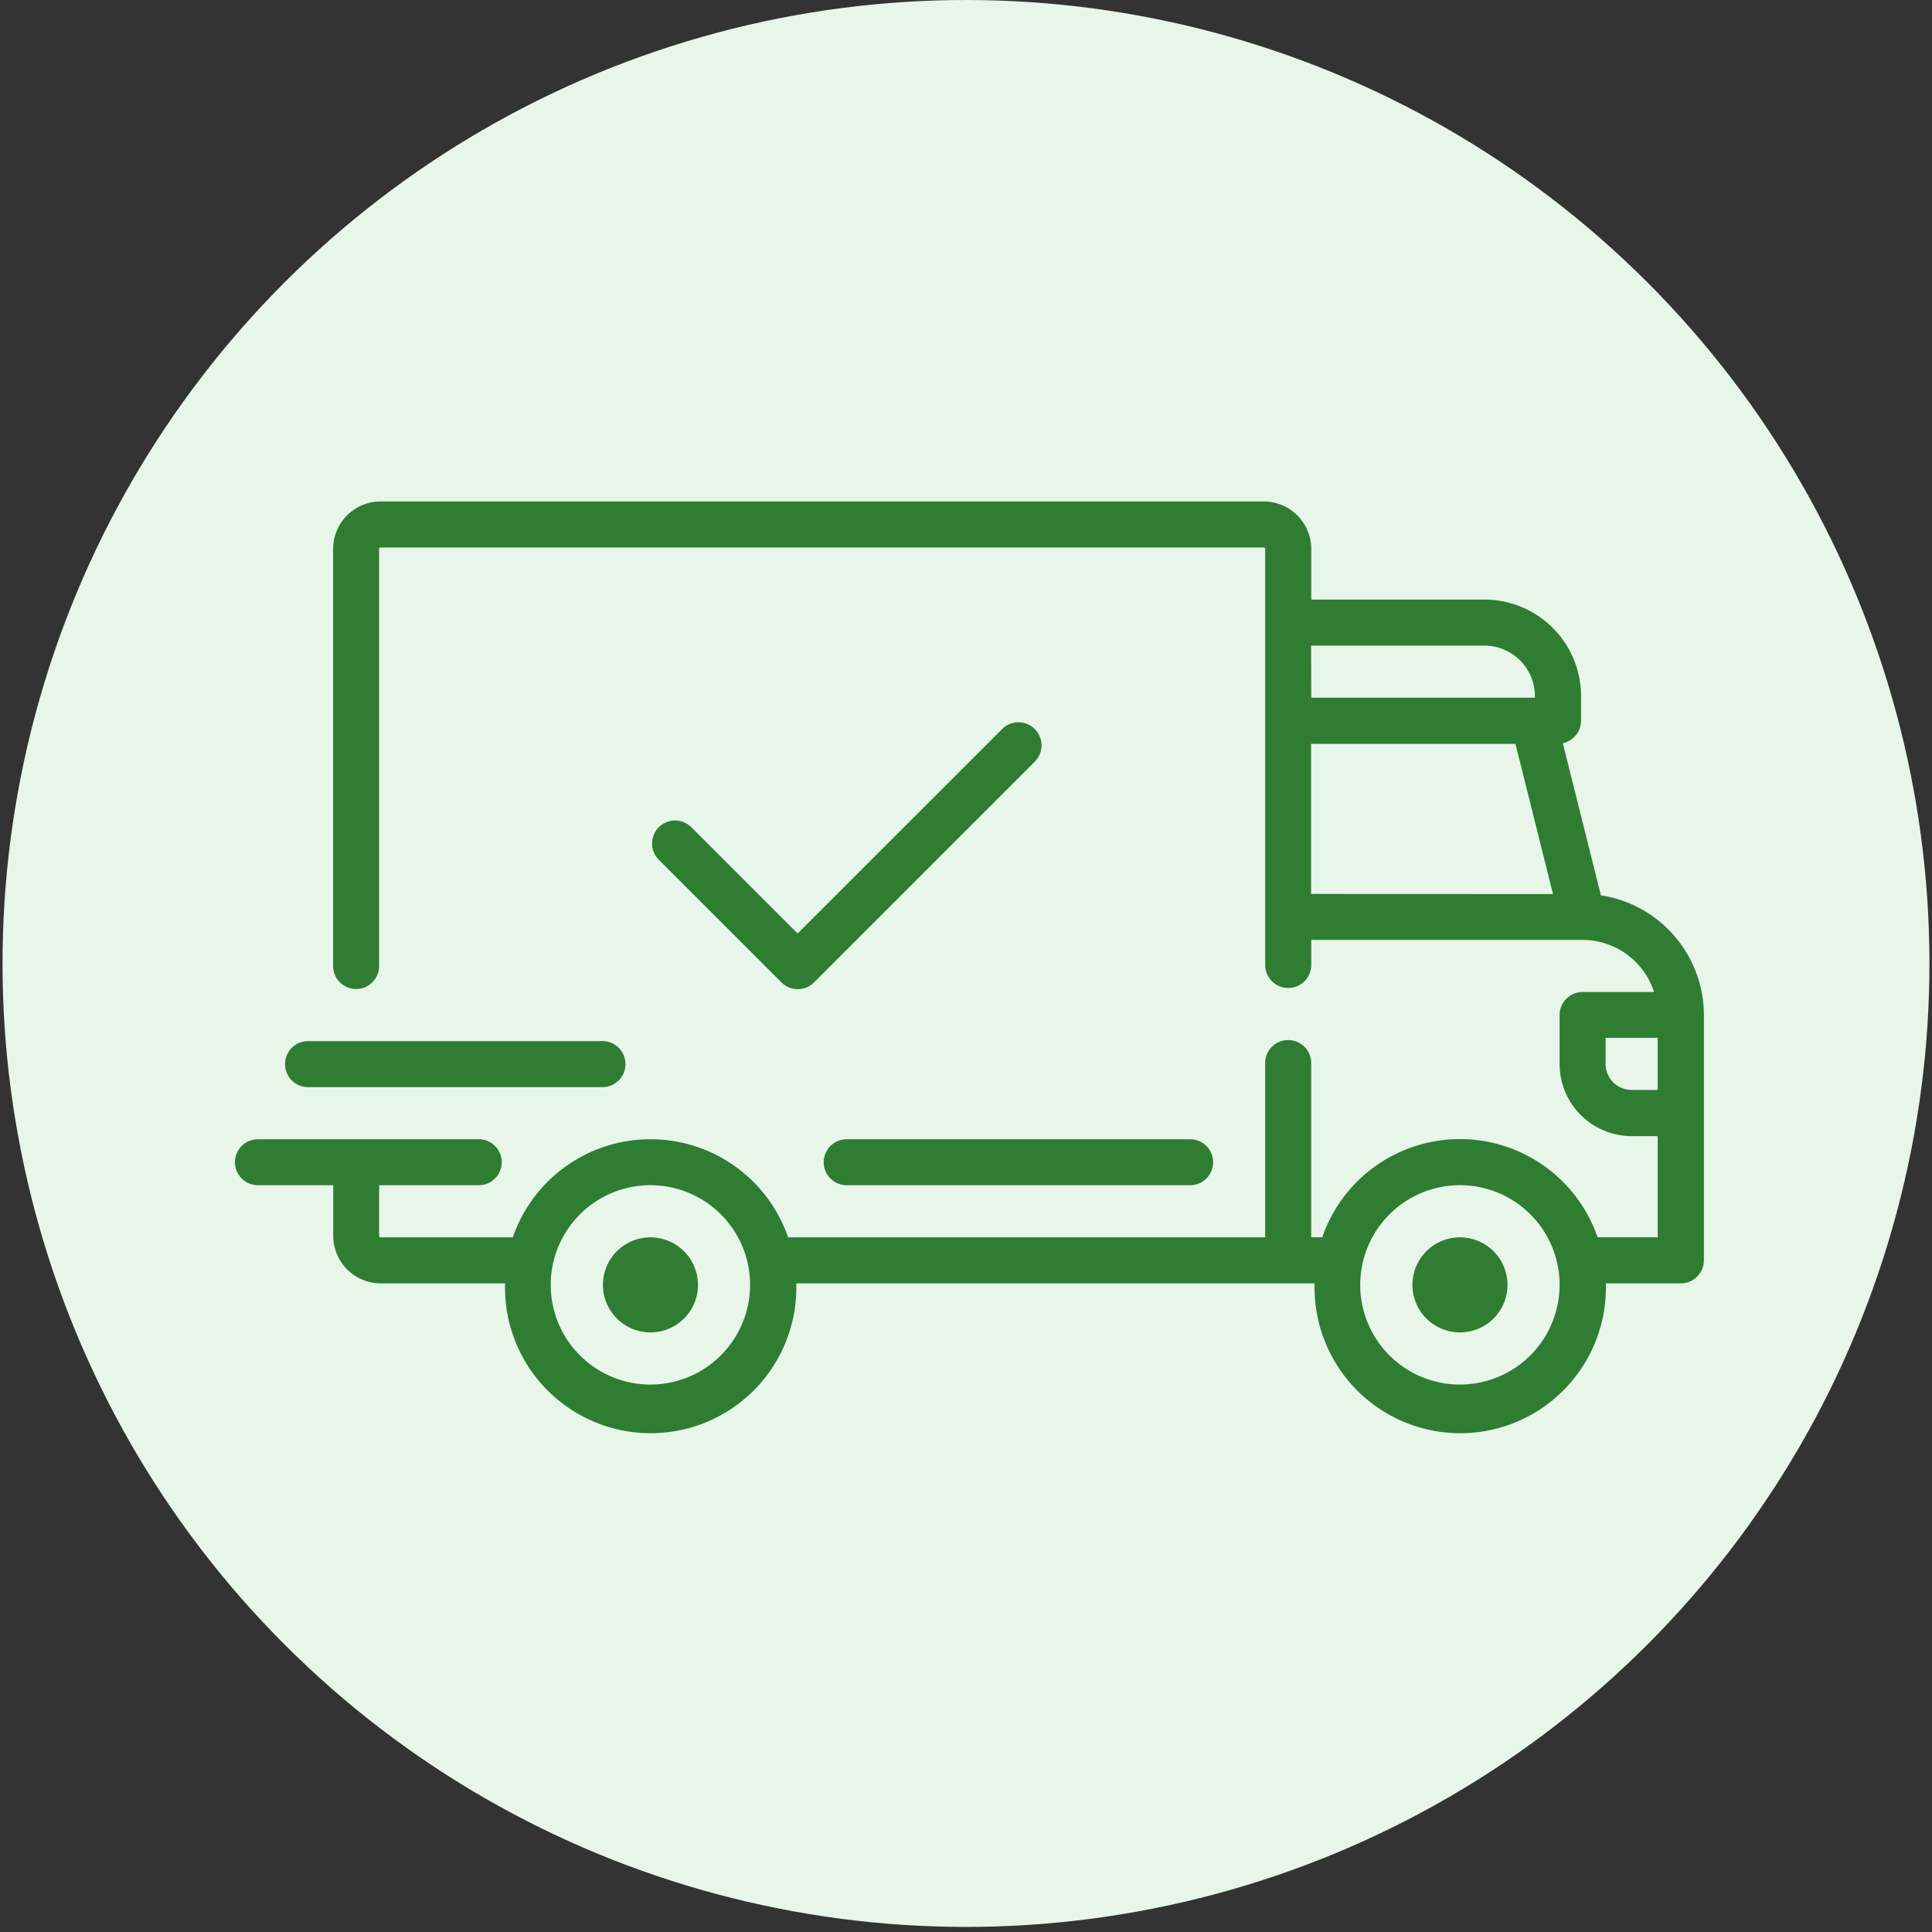
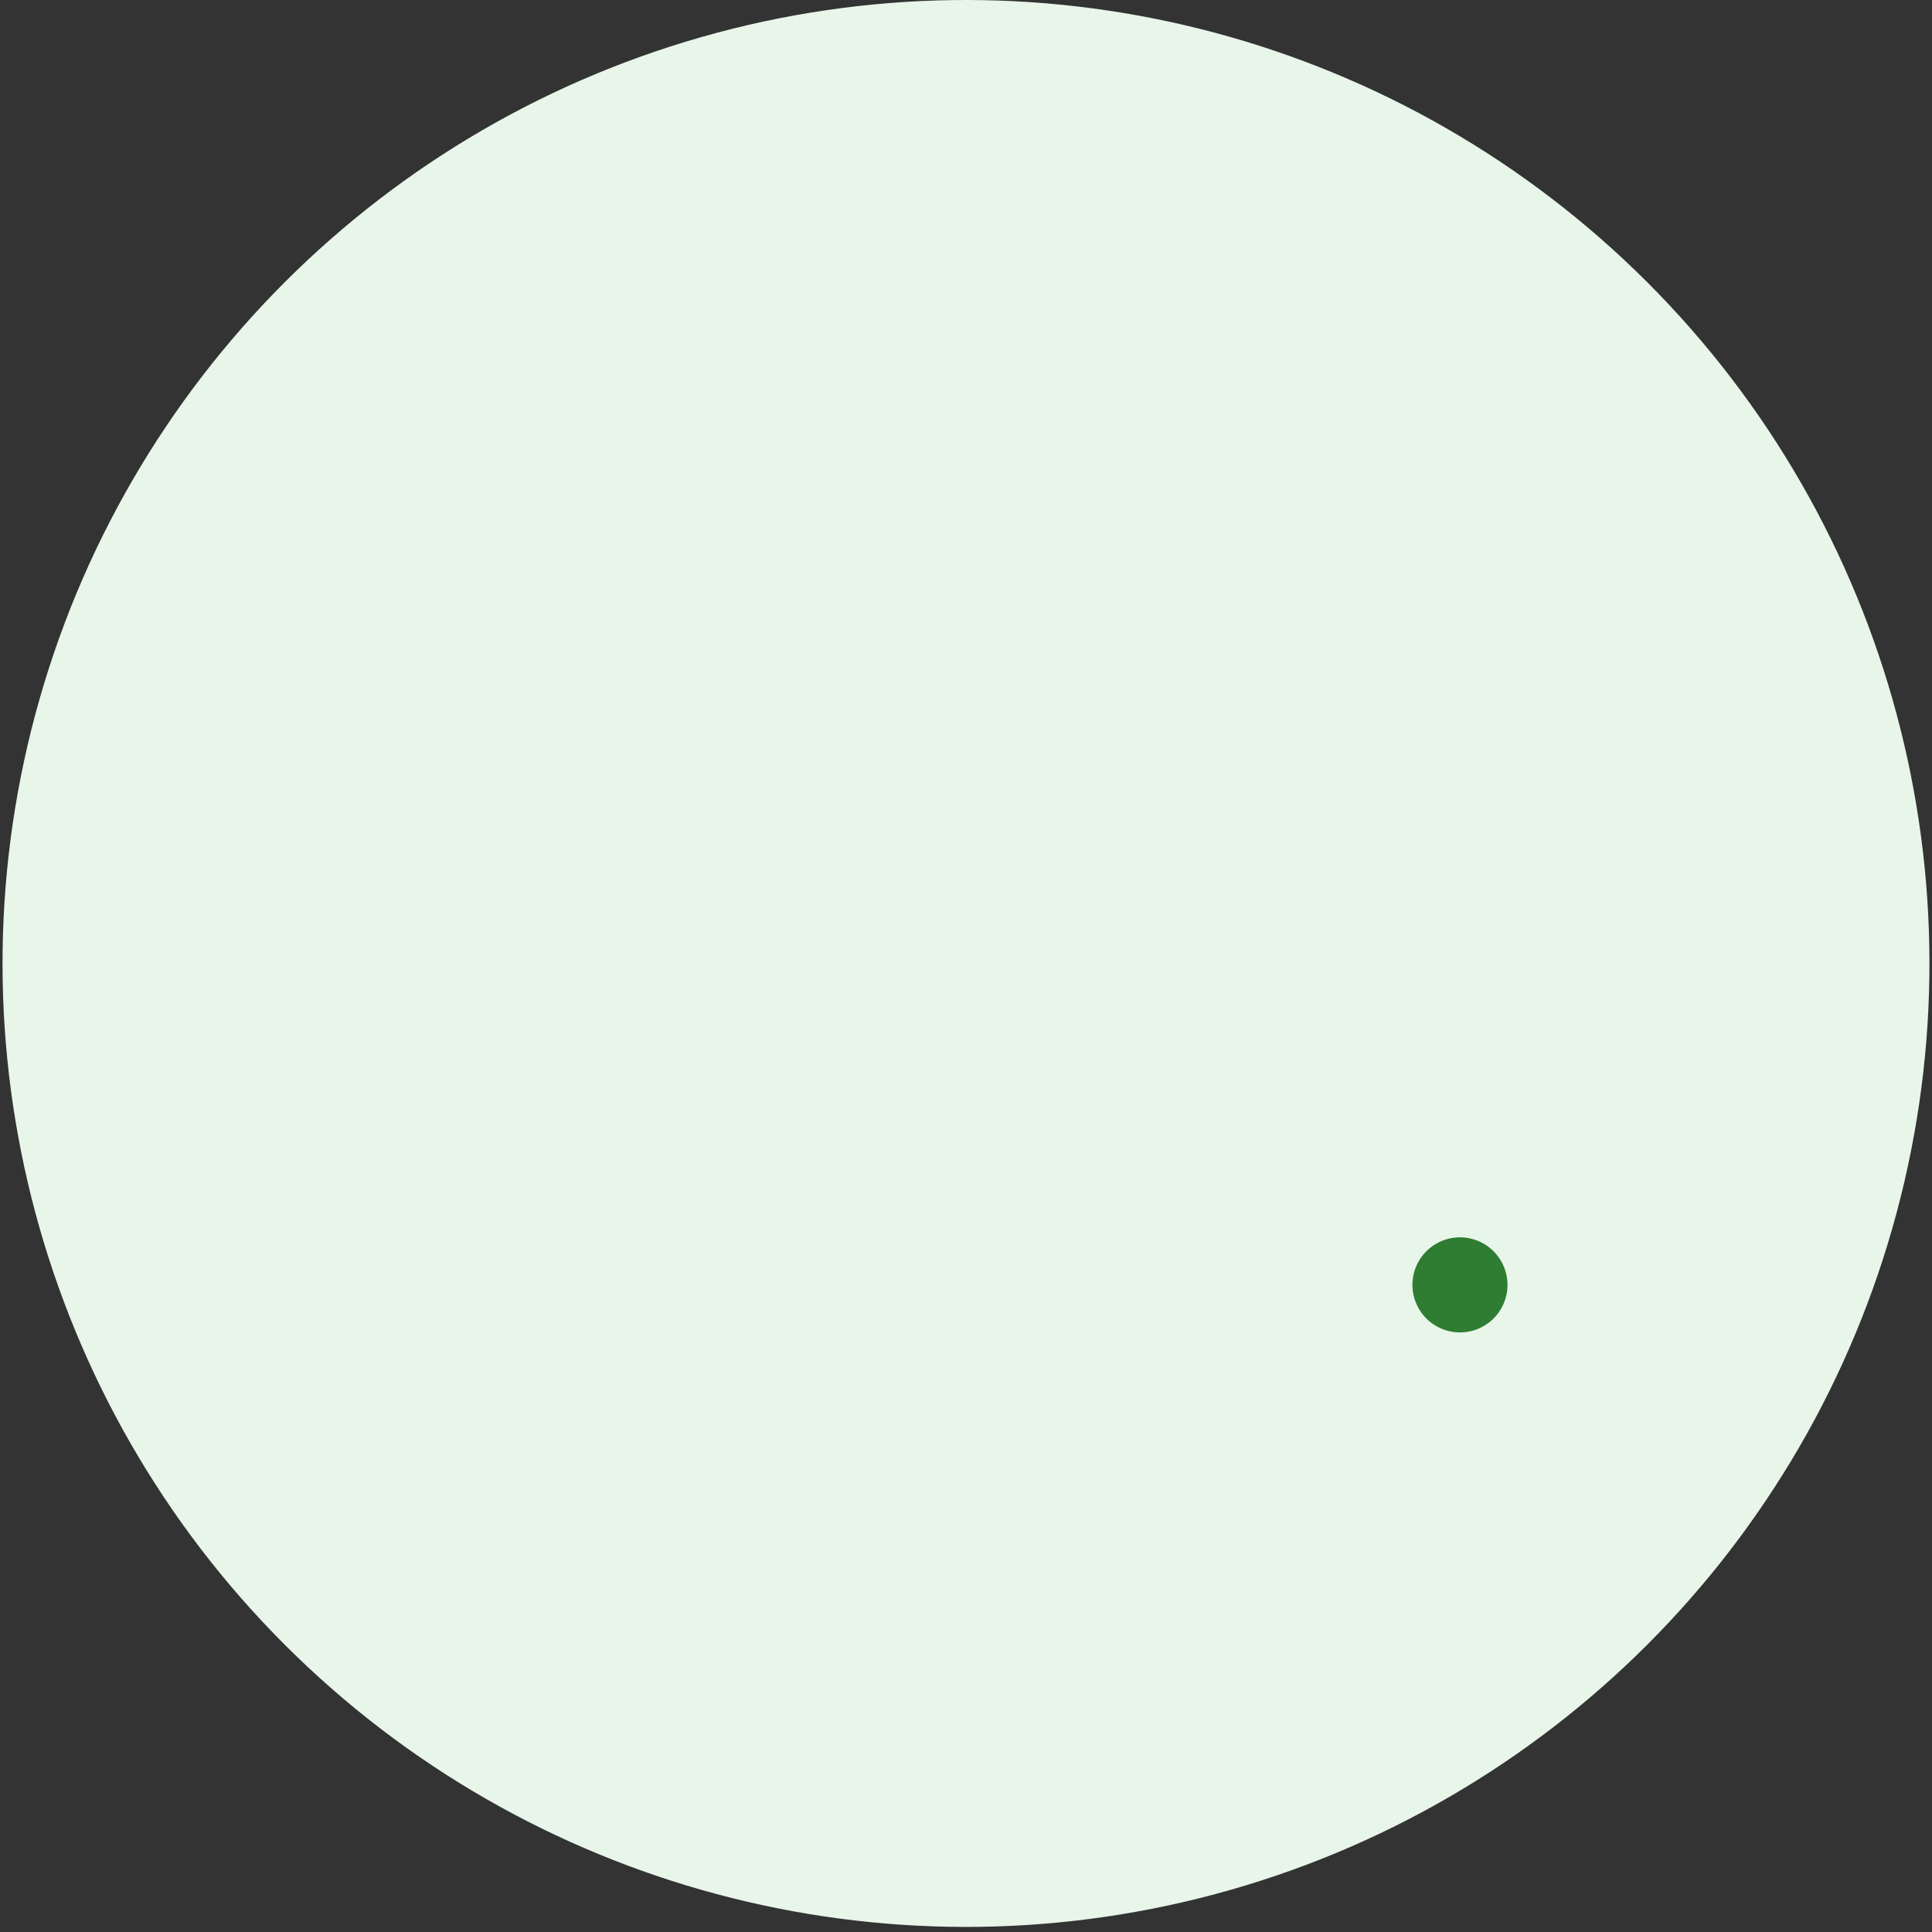
<svg xmlns="http://www.w3.org/2000/svg" viewBox="0 0 400 400">
  <rect x="0" y="0" width="400" height="400" fill="#333333" stroke="none" />
  <defs>
    <style>.cls-1{fill:none;}.cls-2{fill:#e8f5e9;}.cls-3{fill:#2e7d32;}</style>
  </defs>
  <title>freight</title>
  <g id="Border">
    <rect class="cls-1" width="400" height="400" />
  </g>
  <g id="Iconbg">
    <circle class="cls-2" cx="250" cy="249.47" r="199.47" transform="translate(-153.18 199.85) rotate(-45)" />
  </g>
  <g id="Icon">
-     <path class="cls-3" d="M381.45,235.37l-7.88-31.5a4.76,4.76,0,0,0,3.77-4.66v-5.07a20,20,0,0,0-20-20H321.48V163.66a9.86,9.86,0,0,0-9.84-9.84H128.81a9.85,9.85,0,0,0-9.84,9.84V250a4.76,4.76,0,0,0,9.52,0V163.66a.31.31,0,0,1,.32-.31H311.64a.31.31,0,0,1,.31.31V250a4.77,4.77,0,0,0,9.53,0v-5.4h56.19a15.56,15.56,0,0,1,14.79,10.79h-14.8a4.76,4.76,0,0,0-4.76,4.76v10.16a14.93,14.93,0,0,0,14.92,14.91h5.39v20.95H380.76a30.14,30.14,0,0,0-57,0h-2.29V270.32a4.77,4.77,0,1,0-9.53,0v35.86H213.17a30.15,30.15,0,0,0-57,0H128.81a.31.31,0,0,1-.32-.31V295.39h20.63a4.76,4.76,0,0,0,0-9.52H103.41a4.76,4.76,0,1,0,0,9.52H119v10.48a9.85,9.85,0,0,0,9.84,9.84h25.72c0,.1,0,.21,0,.31a30.16,30.16,0,1,0,60.31,0c0-.1,0-.21,0-.31h107.3c0,.1,0,.21,0,.31a30.16,30.16,0,1,0,60.31,0c0-.1,0-.21,0-.31H398a4.78,4.78,0,0,0,4.77-4.77V260.16A25.11,25.11,0,0,0,381.45,235.37Zm-60-51.71h35.87a10.49,10.49,0,0,1,10.47,10.48v.31H321.48Zm0,51.42V204h42.31l7.77,31.1ZM184.67,336.66A20.64,20.64,0,1,1,205.3,316,20.66,20.66,0,0,1,184.67,336.66Zm167.6,0A20.64,20.64,0,1,1,372.9,316,20.66,20.66,0,0,1,352.27,336.66Zm40.94-61h-5.39a5.4,5.4,0,0,1-5.4-5.39v-5.4h10.79v10.79Z" transform="translate(-50 -50)" />
-     <path class="cls-3" d="M184.67,306.18a9.84,9.84,0,1,0,9.84,9.84A9.86,9.86,0,0,0,184.67,306.18Z" transform="translate(-50 -50)" />
    <path class="cls-3" d="M352.27,306.18a9.84,9.84,0,1,0,9.84,9.84A9.85,9.85,0,0,0,352.27,306.18Z" transform="translate(-50 -50)" />
-     <path class="cls-3" d="M296.4,285.87H225.3a4.76,4.76,0,0,0,0,9.52h71.1a4.76,4.76,0,1,0,0-9.52Z" transform="translate(-50 -50)" />
-     <path class="cls-3" d="M174.51,265.55H113.57a4.77,4.77,0,0,0,0,9.53h60.94a4.77,4.77,0,1,0,0-9.53Z" transform="translate(-50 -50)" />
-     <path class="cls-3" d="M264.22,200.93a4.76,4.76,0,0,0-6.73,0l-42.35,42.34-22-22a4.76,4.76,0,0,0-6.74,6.73l25.4,25.4a4.77,4.77,0,0,0,6.73,0l45.71-45.71A4.76,4.76,0,0,0,264.22,200.93Z" transform="translate(-50 -50)" />
  </g>
</svg>